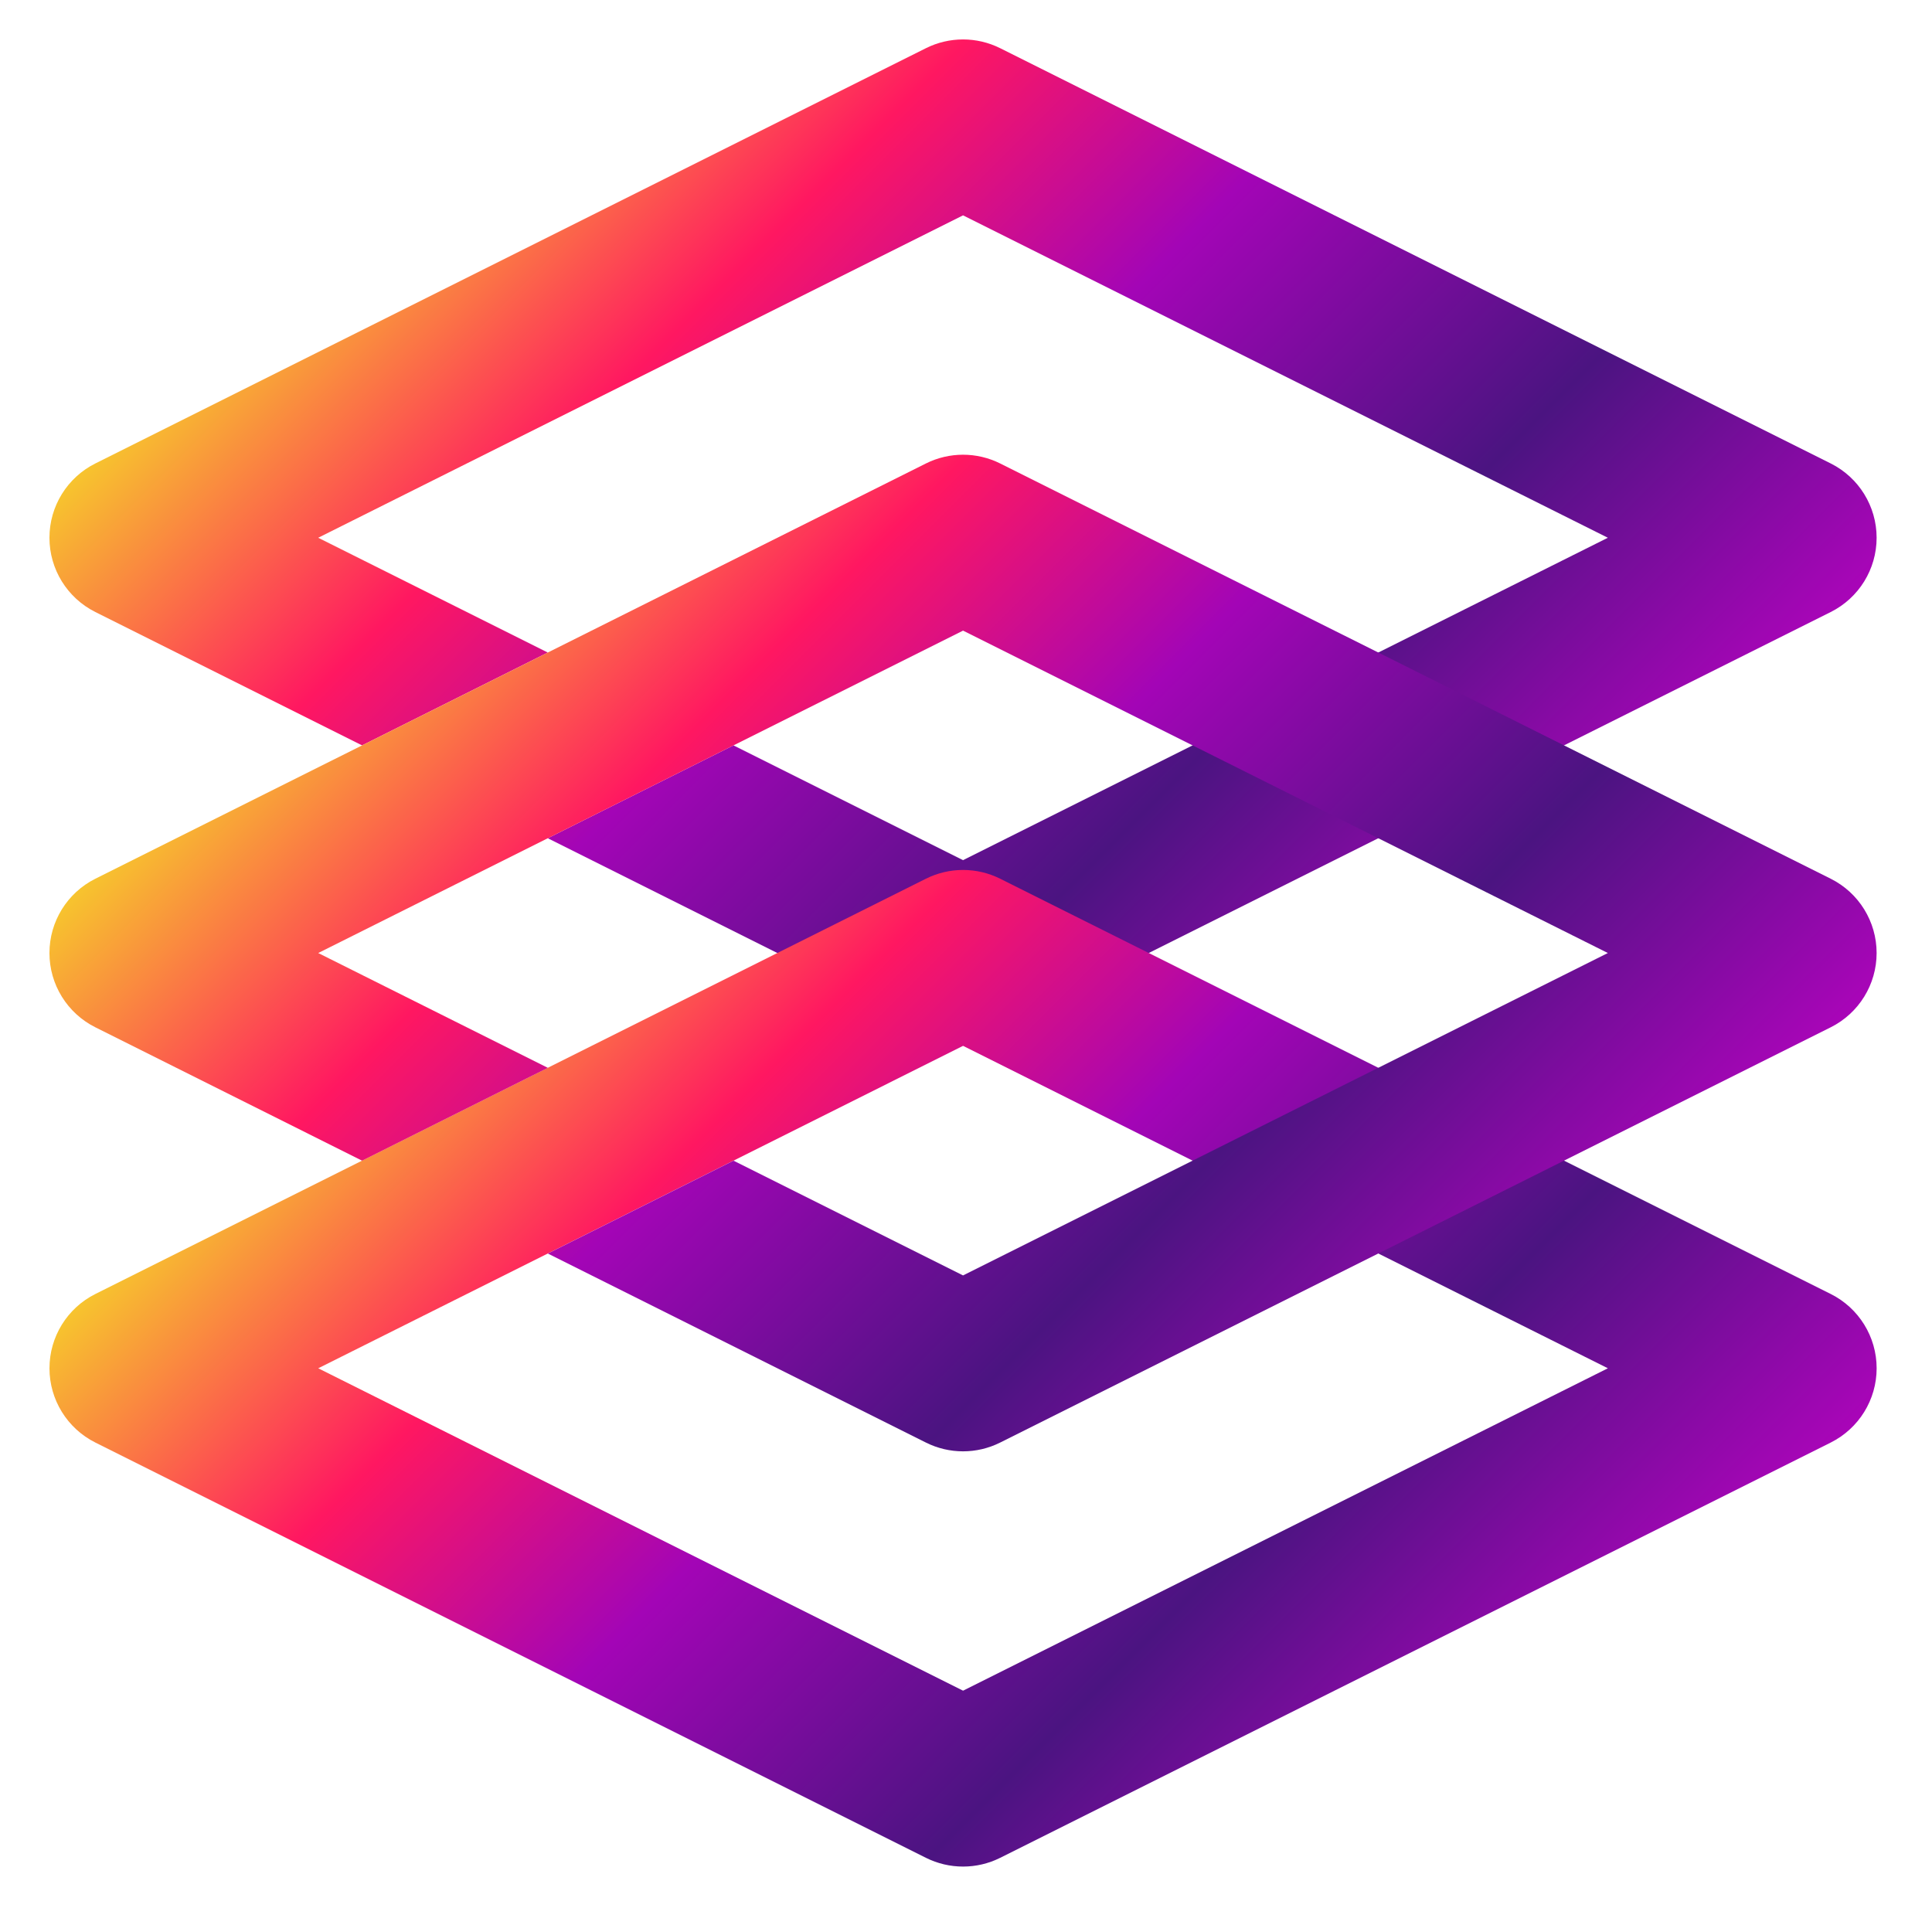
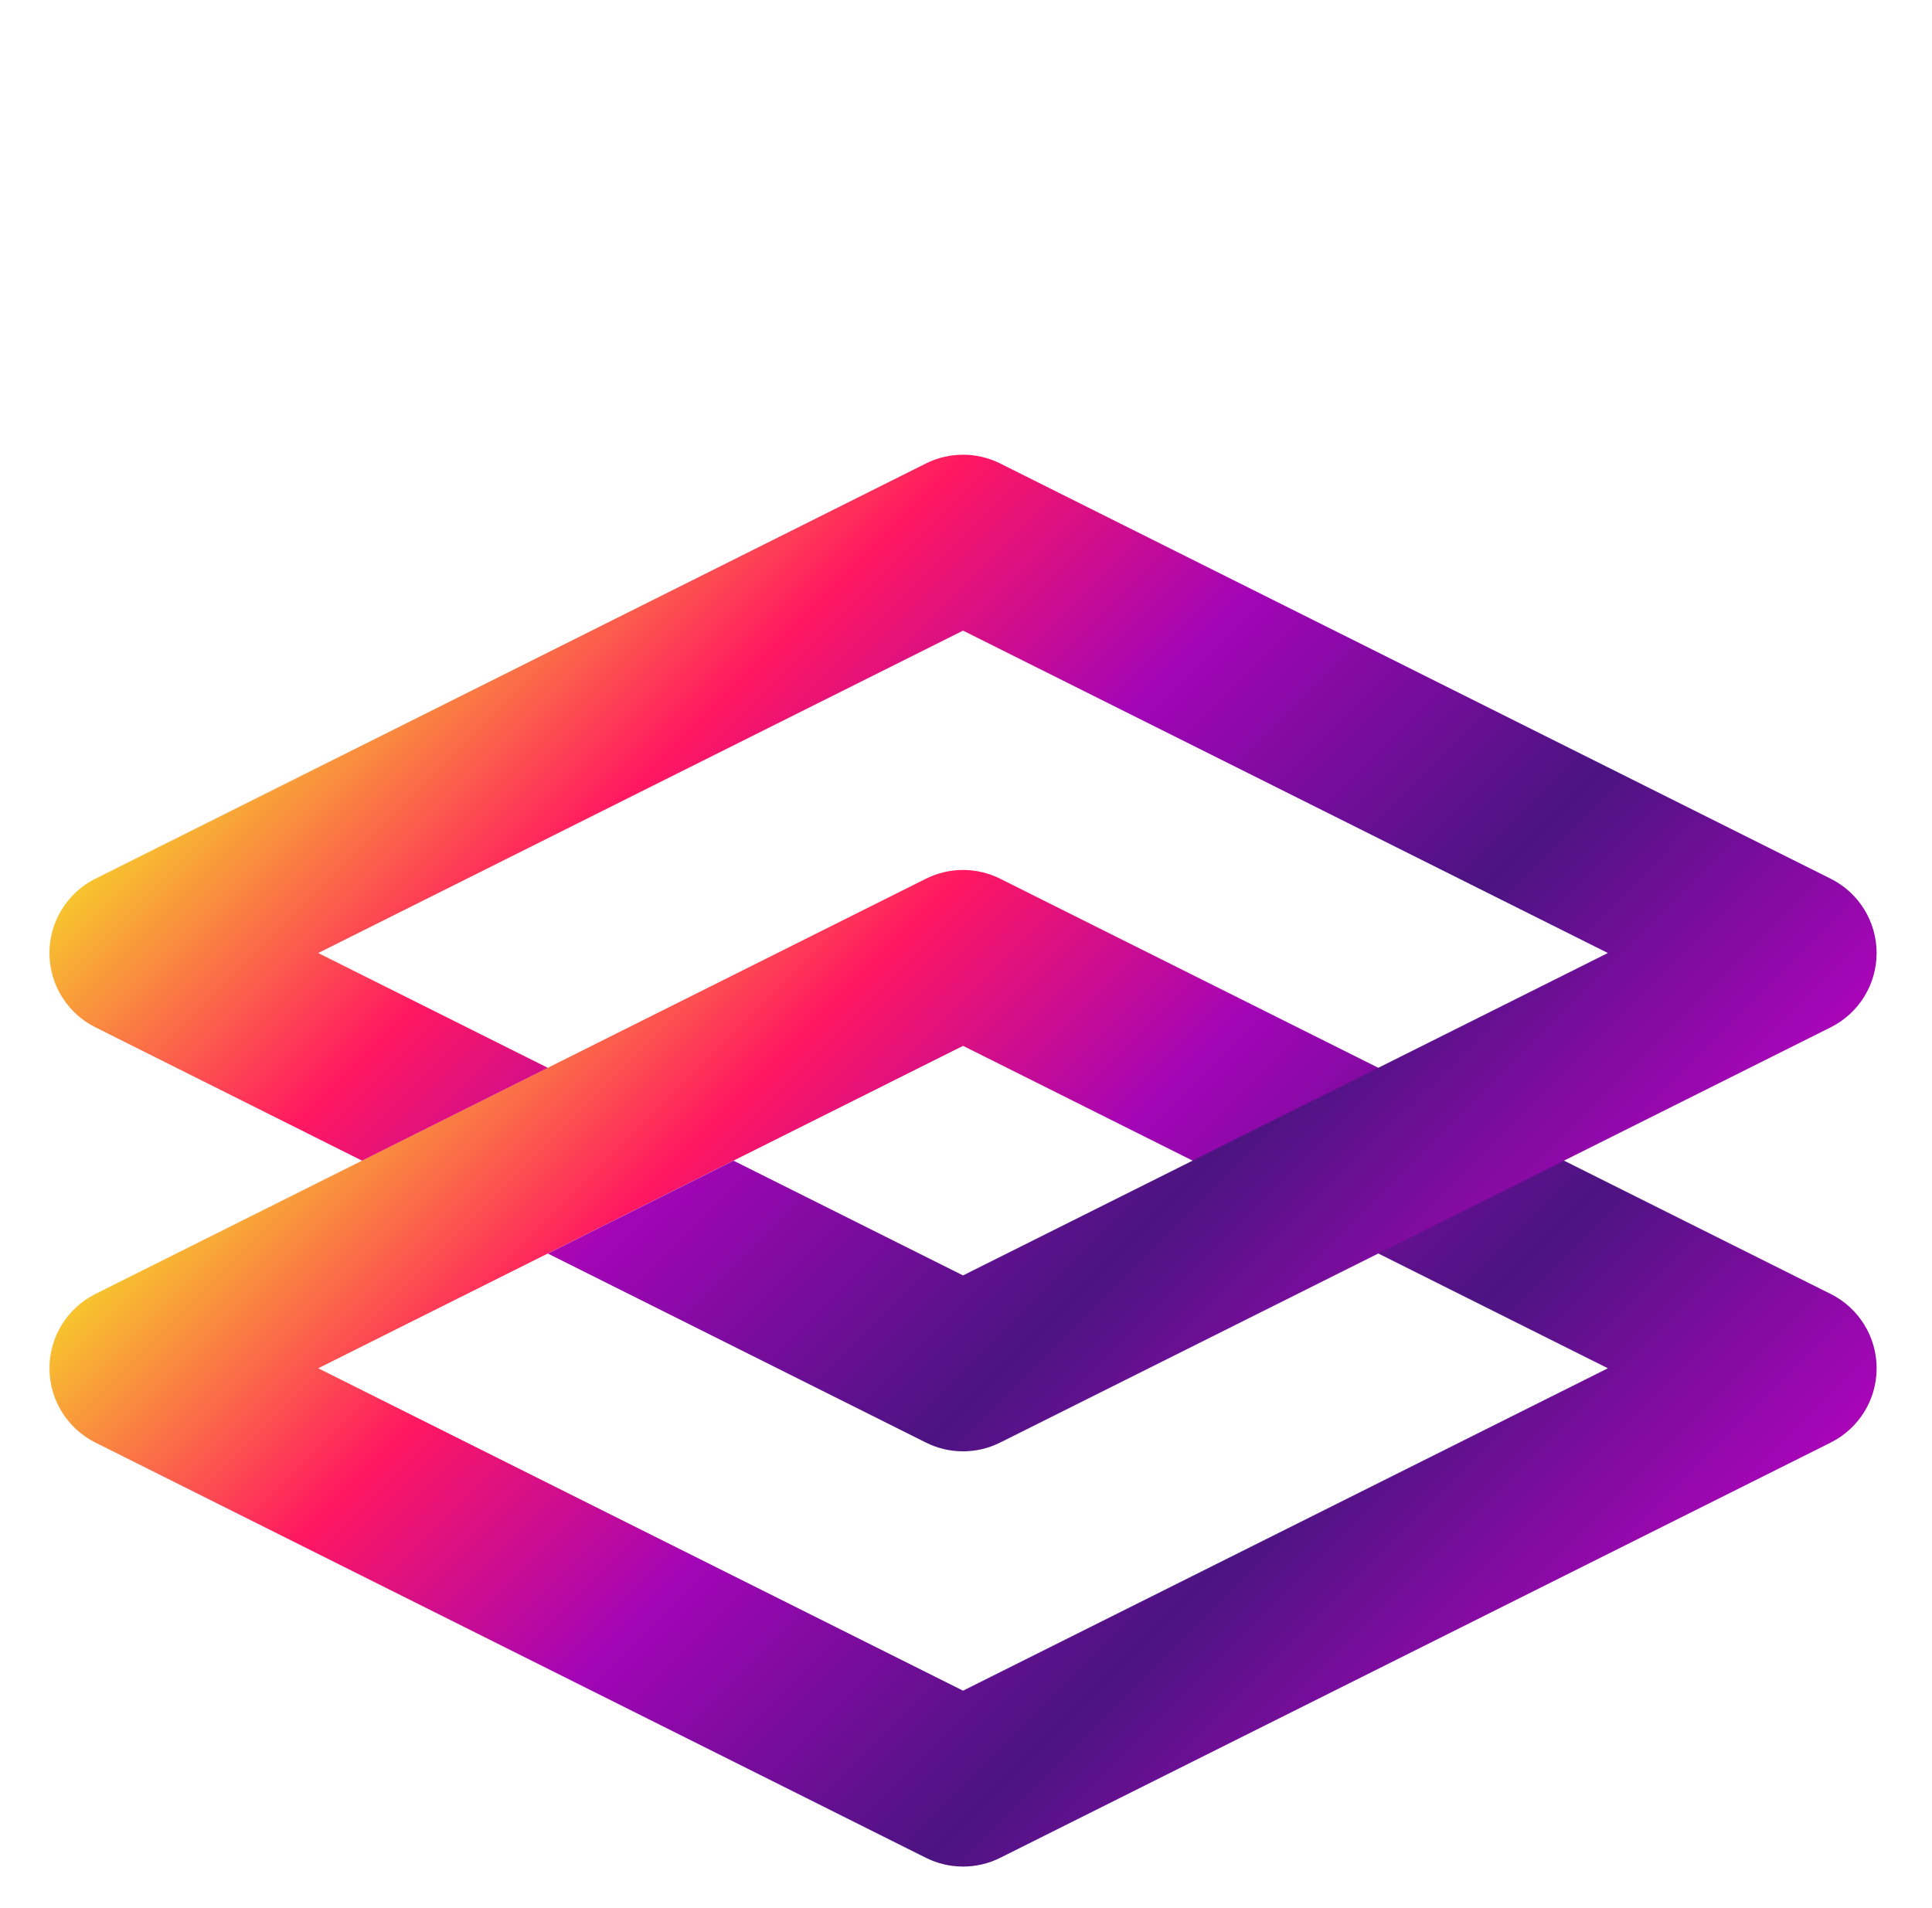
<svg xmlns="http://www.w3.org/2000/svg" width="81" height="80" viewBox="0 0 81 80" fill="none">
-   <path fill-rule="evenodd" clip-rule="evenodd" d="M41.933 2.021C40.953 1.531 39.799 1.531 38.819 2.021L3.998 19.431C2.818 20.021 2.073 21.227 2.073 22.546C2.073 23.865 2.818 25.07 3.998 25.66L15.18 31.251L22.966 27.358L13.341 22.546L40.376 9.029L67.41 22.546L40.376 36.063L30.752 31.251L22.966 35.144L38.819 43.071C39.799 43.561 40.953 43.561 41.933 43.071L76.754 25.66C77.933 25.07 78.678 23.865 78.678 22.546C78.678 21.227 77.933 20.021 76.754 19.431L41.933 2.021Z" fill="url(#paint0_linear_1524_5012)" />
  <path fill-rule="evenodd" clip-rule="evenodd" d="M38.819 36.842C39.8 36.352 40.954 36.352 41.934 36.842L76.754 54.252C77.934 54.842 78.679 56.048 78.679 57.367C78.679 58.685 77.934 59.891 76.754 60.481L41.934 77.891C40.954 78.381 39.8 78.381 38.819 77.891L3.999 60.481C2.819 59.891 2.074 58.685 2.074 57.367C2.074 56.048 2.819 54.842 3.999 54.252L38.819 36.842ZM13.342 57.367L40.377 70.884L67.411 57.367L40.377 43.849L13.342 57.367Z" fill="url(#paint1_linear_1524_5012)" />
  <path fill-rule="evenodd" clip-rule="evenodd" d="M41.933 19.432C40.953 18.942 39.799 18.942 38.819 19.432L3.998 36.842C2.818 37.432 2.073 38.638 2.073 39.957C2.073 41.276 2.818 42.481 3.998 43.071L15.181 48.663L22.968 44.77L13.341 39.957L40.376 26.44L67.41 39.957L40.376 53.474L30.754 48.663L22.968 52.556L38.819 60.481C39.799 60.972 40.953 60.972 41.933 60.481L76.754 43.071C77.933 42.481 78.678 41.276 78.678 39.957C78.678 38.638 77.933 37.432 76.754 36.842L41.933 19.432Z" fill="url(#paint2_linear_1524_5012)" />
  <defs>
    <linearGradient id="paint0_linear_1524_5012" x1="20.503" y1="2.674" x2="60.248" y2="42.419" gradientUnits="userSpaceOnUse">
      <stop stop-color="#F7C42E" />
      <stop offset="0.24" stop-color="#FF1761" />
      <stop offset="0.46" stop-color="#A305B6" />
      <stop offset="0.74" stop-color="#4B1481" />
      <stop offset="1" stop-color="#A905B8" />
    </linearGradient>
    <linearGradient id="paint1_linear_1524_5012" x1="20.504" y1="37.495" x2="60.249" y2="77.24" gradientUnits="userSpaceOnUse">
      <stop stop-color="#F7C42E" />
      <stop offset="0.24" stop-color="#FF1761" />
      <stop offset="0.46" stop-color="#A305B6" />
      <stop offset="0.74" stop-color="#4B1481" />
      <stop offset="1" stop-color="#A905B8" />
    </linearGradient>
    <linearGradient id="paint2_linear_1524_5012" x1="20.503" y1="20.085" x2="60.248" y2="59.83" gradientUnits="userSpaceOnUse">
      <stop stop-color="#F7C42E" />
      <stop offset="0.24" stop-color="#FF1761" />
      <stop offset="0.46" stop-color="#A305B6" />
      <stop offset="0.74" stop-color="#4B1481" />
      <stop offset="1" stop-color="#A905B8" />
    </linearGradient>
  </defs>
</svg>